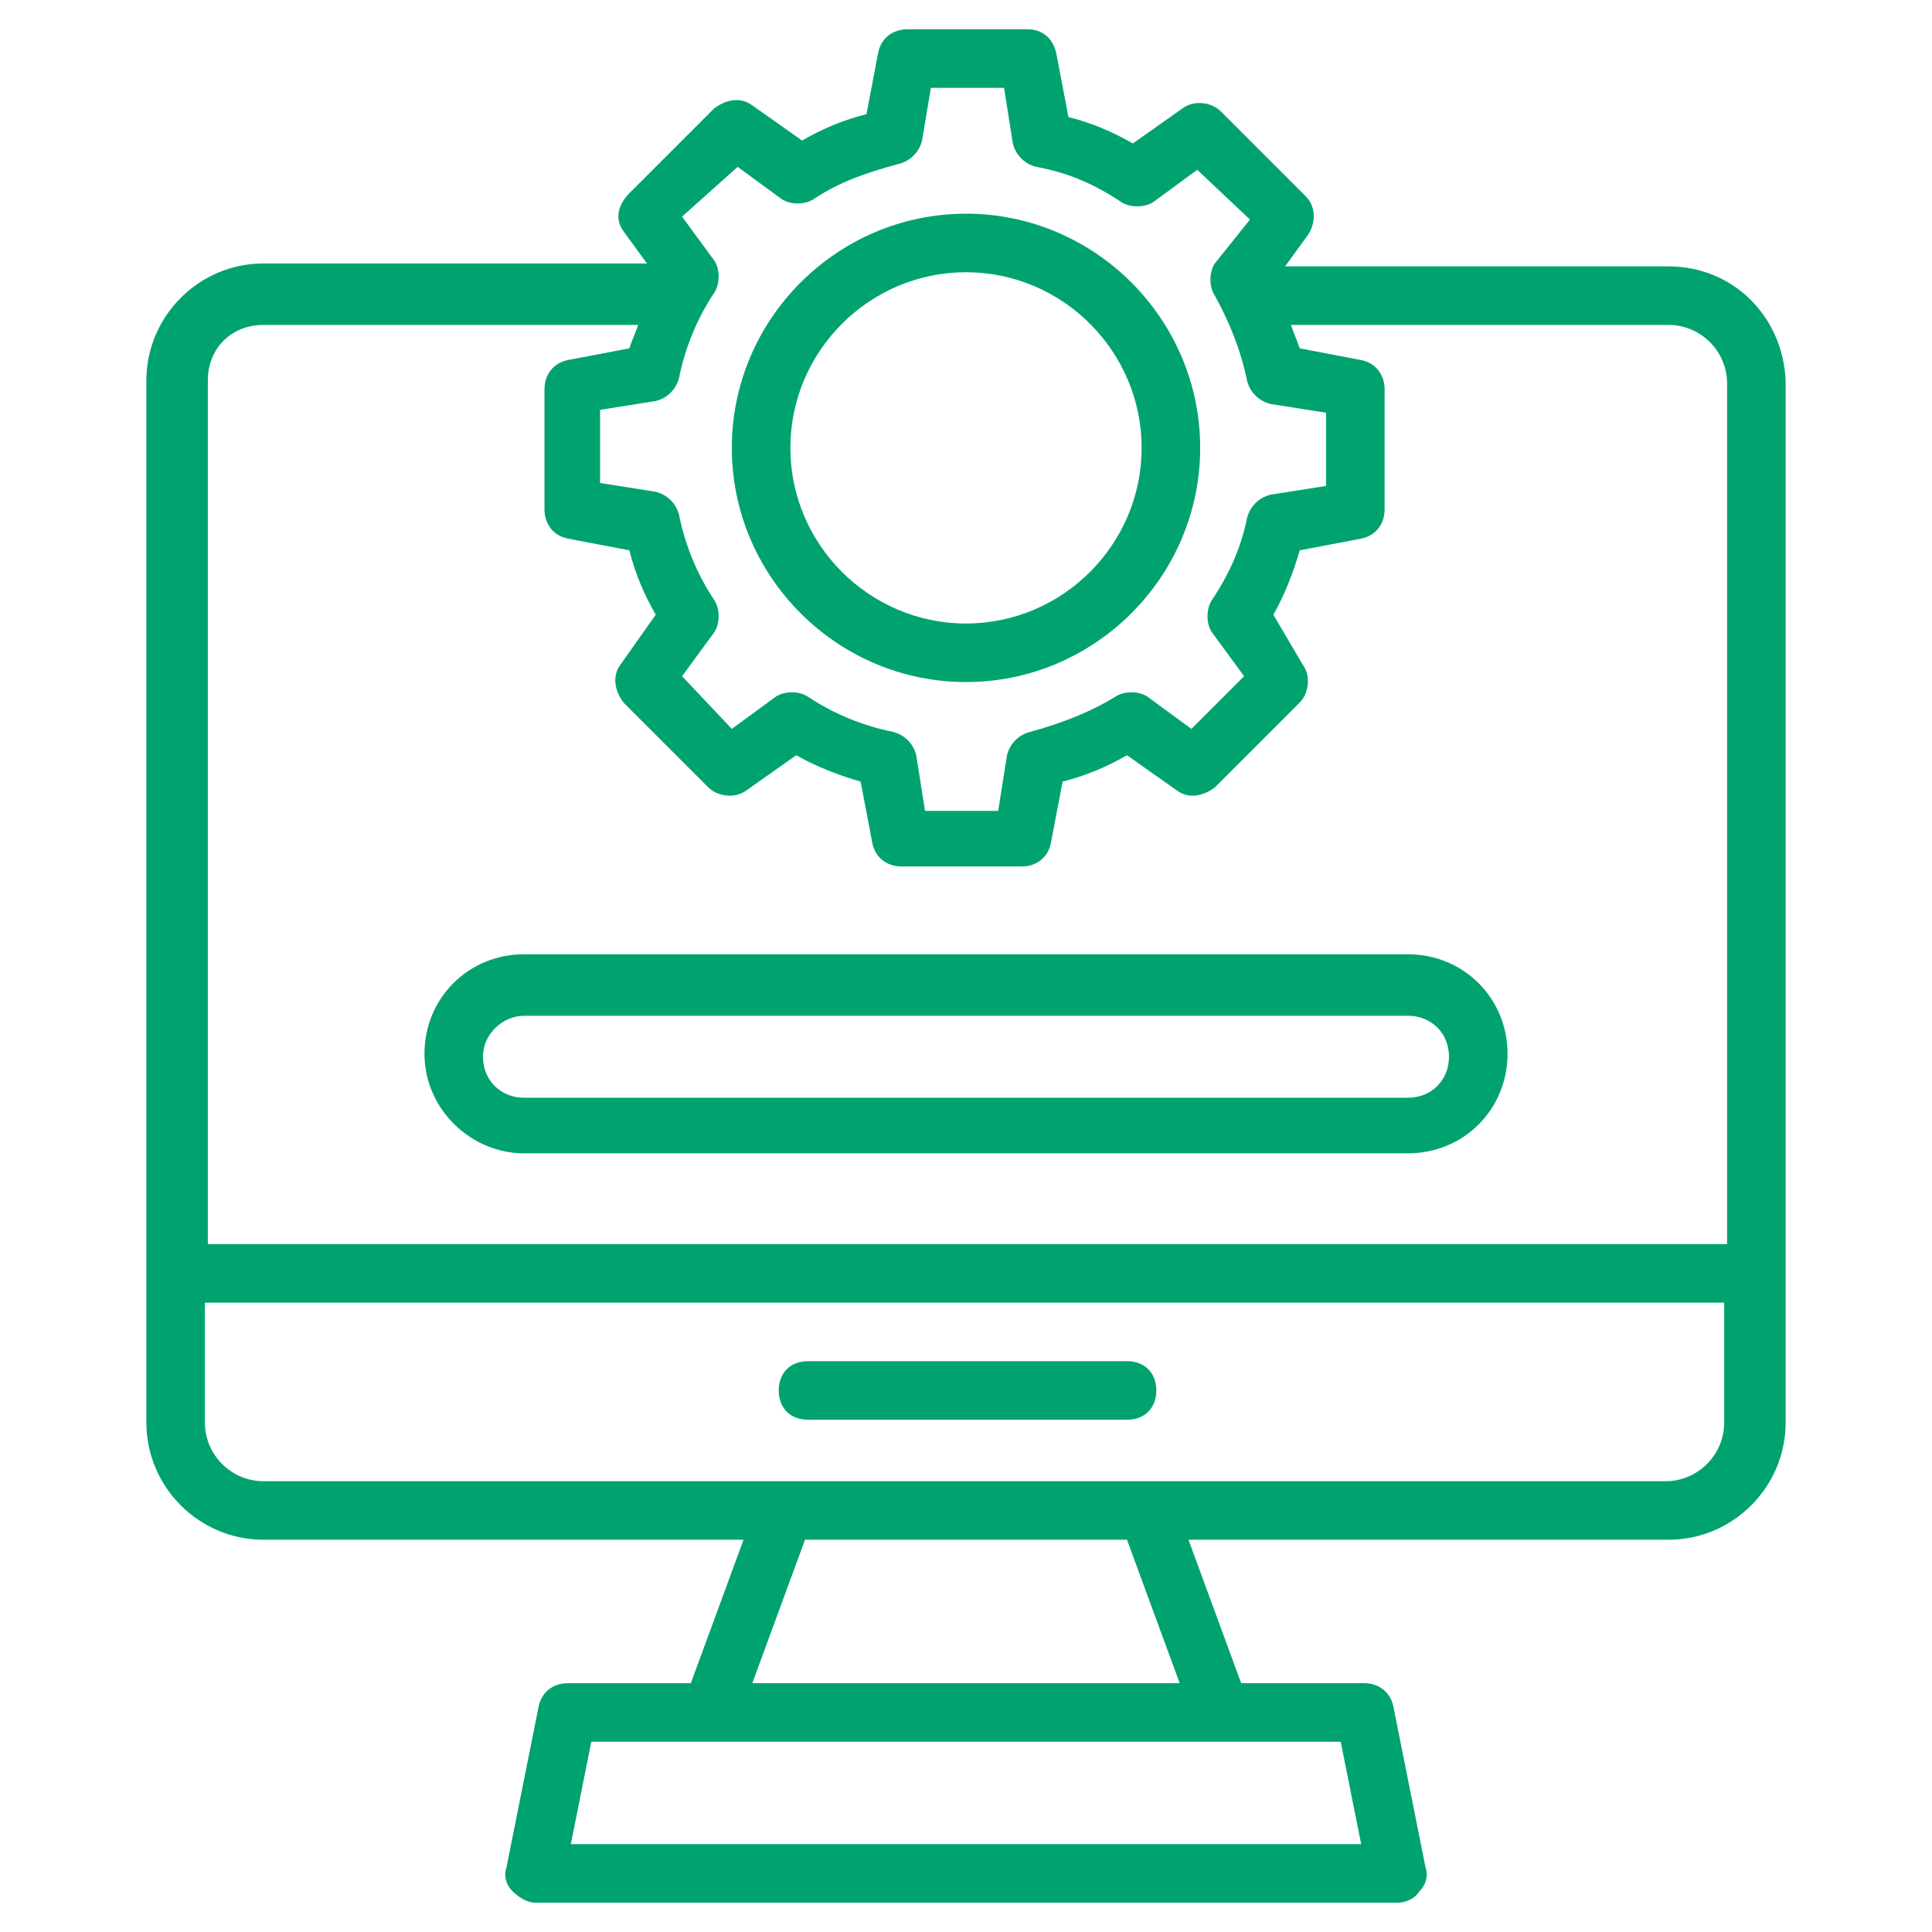
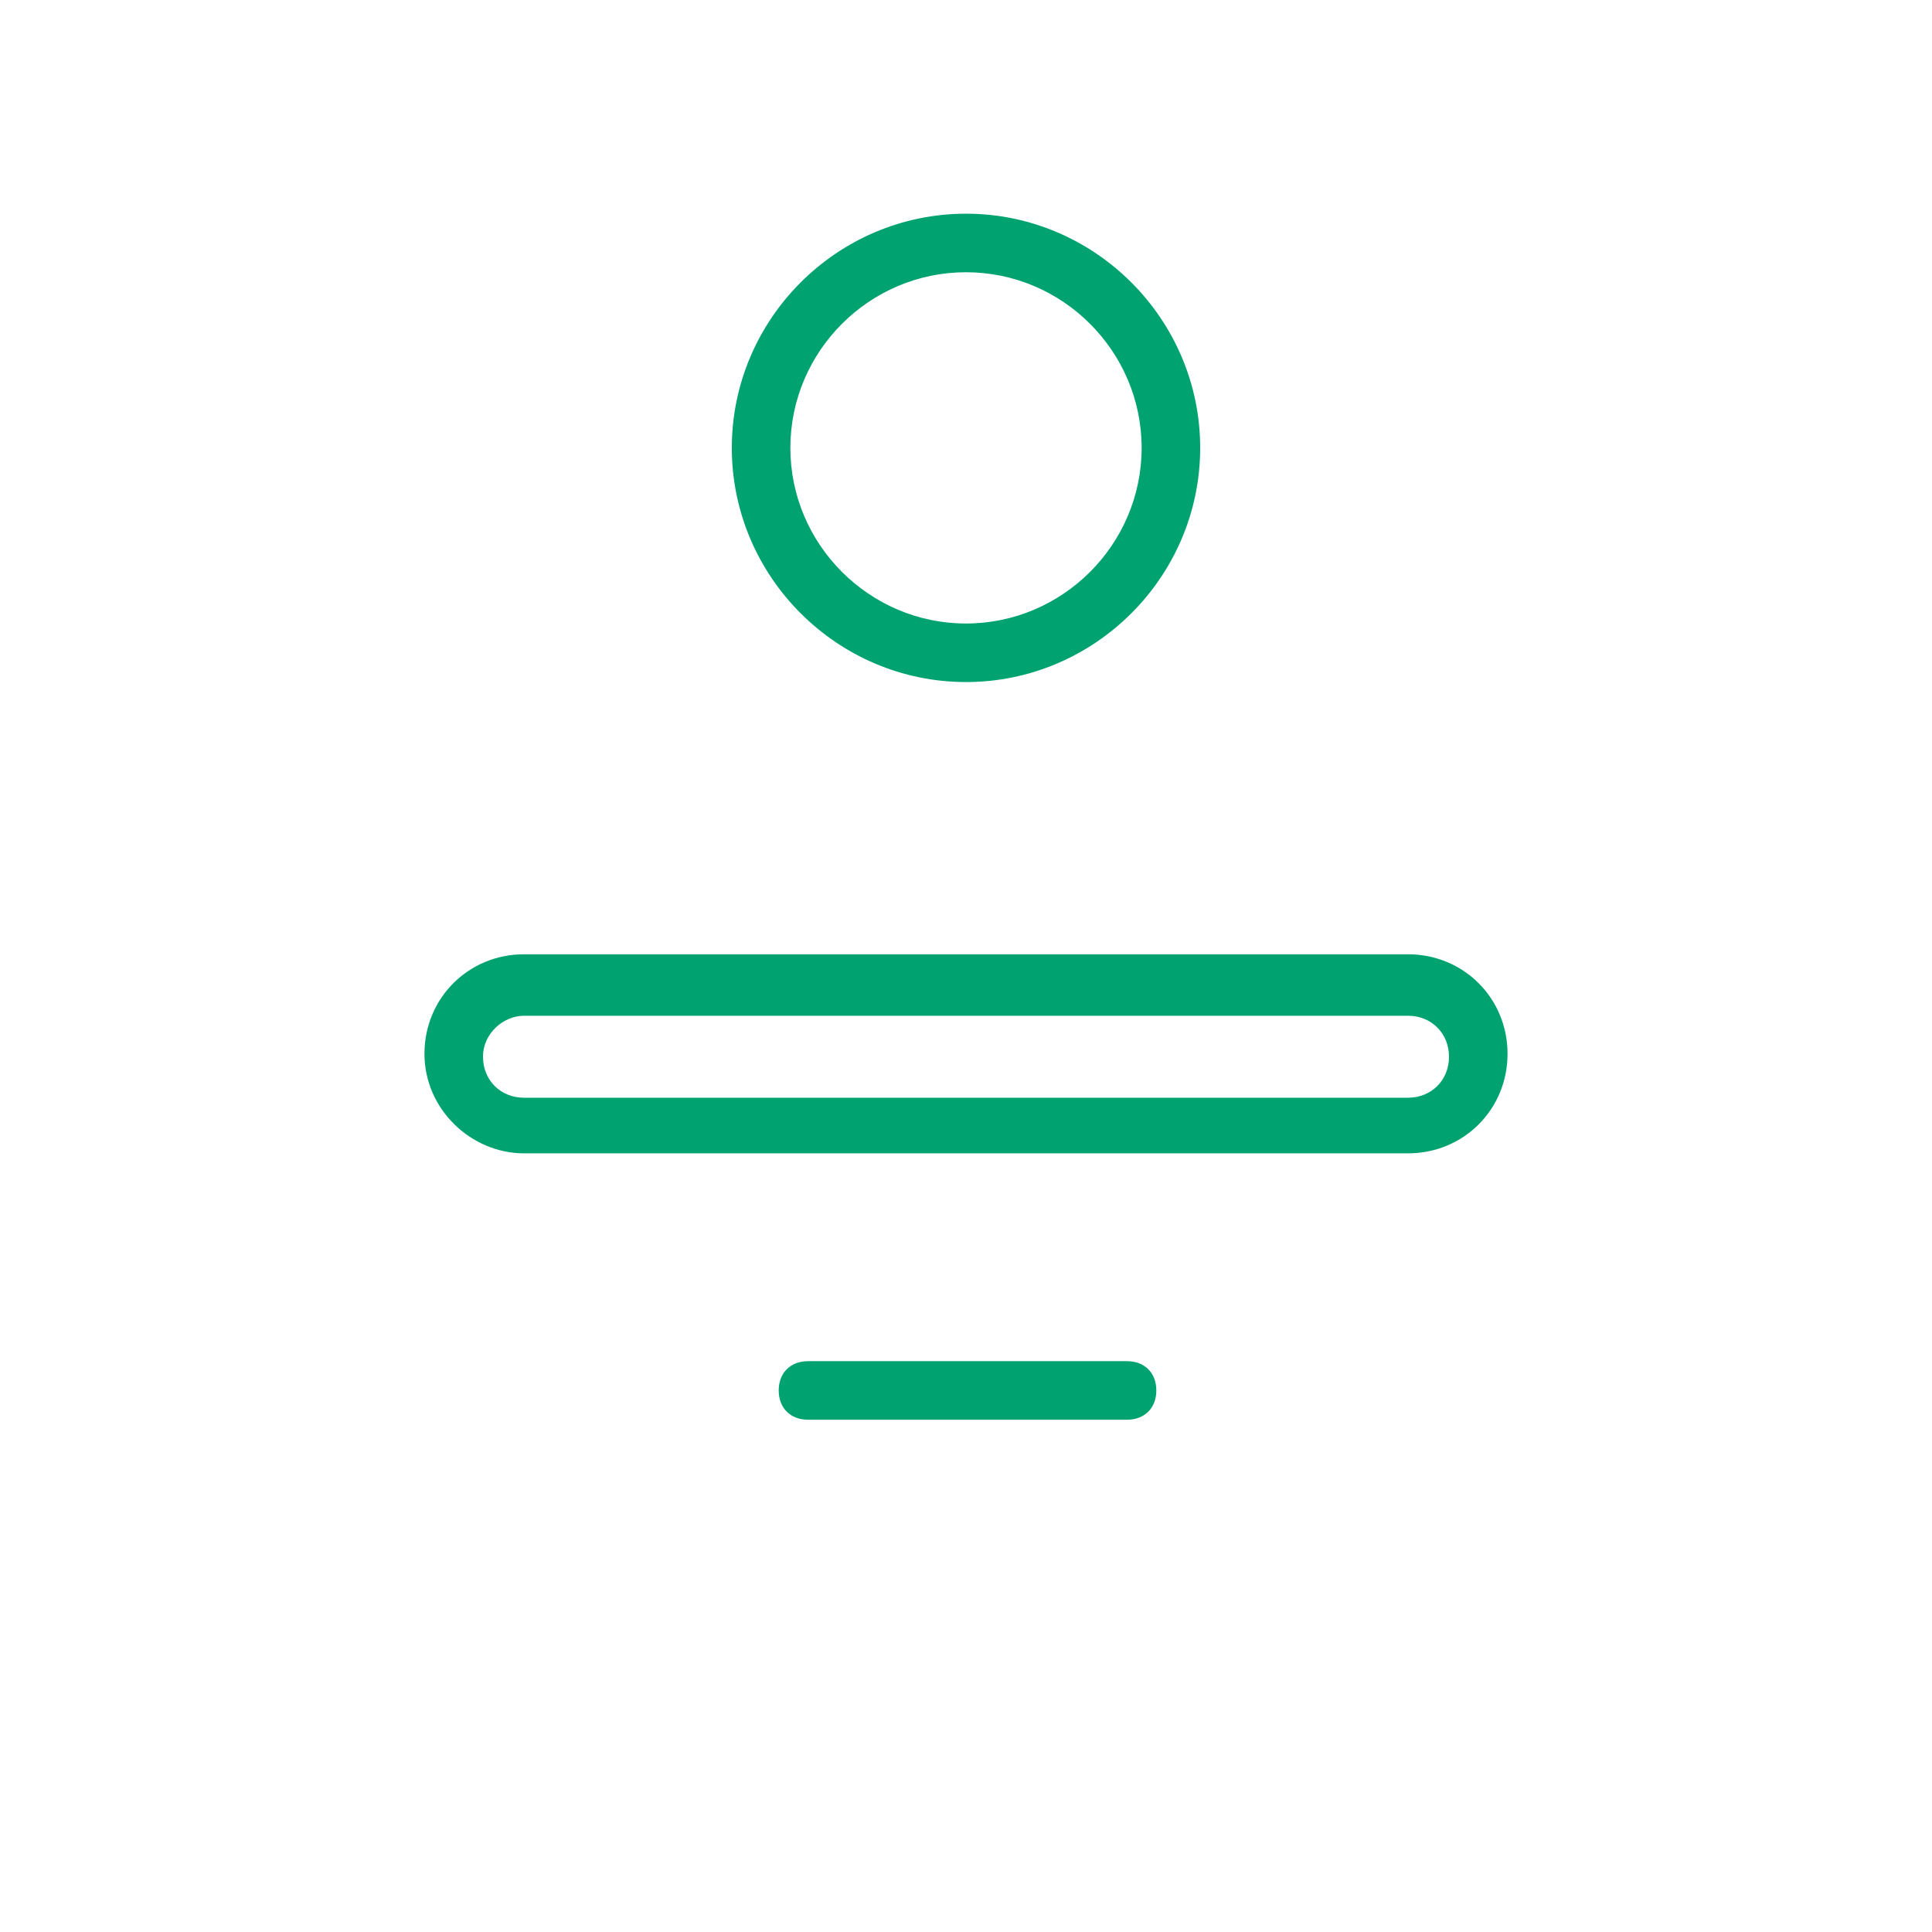
<svg xmlns="http://www.w3.org/2000/svg" width="66" height="66" viewBox="0 0 66 66" fill="none">
  <path d="M33 23.3C37.4 23.3 41 19.7 41 15.3C41 10.9 37.4 7.3 33 7.3C28.6 7.3 25 10.9 25 15.3C25 19.7 28.6 23.3 33 23.3ZM33 9.3C36.3 9.3 39 12 39 15.3C39 18.6 36.3 21.3 33 21.3C29.7 21.3 27 18.6 27 15.3C27 12 29.7 9.3 33 9.3Z" fill="#00A36F" />
-   <path d="M57 9.1H43.9L44.7 8C45 7.5 44.9 7 44.6 6.7L41.7 3.8C41.4 3.5 40.8 3.4 40.4 3.7L38.7 4.9C38 4.5 37.3 4.2 36.5 4L36.1 1.9C36 1.3 35.6 1 35.1 1H31C30.5 1 30.1 1.3 30 1.8L29.6 3.9C28.8 4.1 28.1 4.4 27.4 4.8L25.7 3.6C25.3 3.3 24.8 3.4 24.4 3.7L21.5 6.6C21.1 7 21 7.5 21.3 7.9L22.1 9H9C6.8 9 5 10.8 5 13V48.6C5 50.8 6.8 52.6 9 52.6H25.4L23.6 57.5H19.4C18.9 57.5 18.5 57.8 18.4 58.3L17.3 63.8C17.2 64.1 17.3 64.4 17.5 64.6C17.7 64.8 18 65 18.3 65H47.7C48 65 48.3 64.9 48.5 64.6C48.7 64.4 48.8 64.1 48.7 63.8L47.6 58.3C47.5 57.8 47.1 57.5 46.6 57.5H42.4L40.6 52.6H57C59.2 52.6 61 50.8 61 48.6V13C60.9 10.8 59.2 9.1 57 9.1ZM25.2 5.7L26.7 6.8C27 7 27.5 7 27.8 6.8C28.7 6.2 29.6 5.9 30.7 5.6C31.1 5.5 31.4 5.2 31.5 4.8L31.8 3H34.3L34.6 4.9C34.7 5.3 35 5.6 35.4 5.7C36.5 5.9 37.4 6.3 38.3 6.9C38.6 7.1 39.1 7.1 39.4 6.9L40.9 5.8L42.7 7.5L41.5 9C41.3 9.3 41.3 9.8 41.5 10.1C42 11 42.4 12 42.6 13C42.7 13.4 43 13.7 43.4 13.8L45.3 14.1V16.6L43.4 16.9C43 17 42.7 17.3 42.6 17.7C42.4 18.7 42 19.6 41.4 20.5C41.2 20.8 41.2 21.3 41.4 21.6L42.5 23.1L40.7 24.9L39.2 23.8C38.9 23.6 38.4 23.6 38.1 23.8C37.3 24.3 36.3 24.7 35.2 25C34.8 25.1 34.5 25.4 34.4 25.8L34.1 27.7H31.6L31.3 25.8C31.2 25.4 30.9 25.1 30.5 25C29.5 24.8 28.5 24.4 27.6 23.8C27.3 23.6 26.8 23.6 26.5 23.8L25 24.9L23.3 23.1L24.4 21.6C24.6 21.3 24.6 20.8 24.4 20.5C23.8 19.6 23.4 18.6 23.2 17.6C23.1 17.2 22.8 16.9 22.4 16.8L20.5 16.5V14L22.4 13.7C22.8 13.6 23.1 13.3 23.2 12.9C23.4 11.9 23.8 10.9 24.4 10C24.6 9.7 24.6 9.2 24.4 8.9L23.3 7.4L25.2 5.7ZM9 11.1H21.8C21.7 11.4 21.6 11.6 21.5 11.9L19.4 12.3C18.9 12.4 18.6 12.8 18.6 13.3V17.4C18.6 17.9 18.9 18.3 19.4 18.4L21.5 18.8C21.7 19.6 22 20.3 22.4 21L21.2 22.7C20.9 23.1 21 23.6 21.3 24L24.2 26.9C24.5 27.2 25.1 27.3 25.5 27L27.2 25.8C27.9 26.2 28.7 26.5 29.4 26.7L29.8 28.8C29.9 29.3 30.3 29.6 30.8 29.6H34.9C35.4 29.6 35.8 29.3 35.9 28.8L36.3 26.7C37.1 26.5 37.8 26.2 38.5 25.8L40.2 27C40.6 27.3 41.1 27.2 41.5 26.9L44.4 24C44.7 23.7 44.8 23.1 44.5 22.7L43.5 21C43.9 20.3 44.2 19.5 44.4 18.8L46.5 18.4C47 18.3 47.3 17.9 47.3 17.4V13.3C47.3 12.8 47 12.4 46.5 12.3L44.4 11.9C44.3 11.6 44.2 11.4 44.1 11.1H57C58.1 11.1 59 12 59 13.1V42.5H7.1V13C7.1 11.9 7.9 11.1 9 11.1ZM46.5 63H19.5L20.2 59.5H45.8L46.5 63ZM40.3 57.5H25.7L27.5 52.6H38.5L40.3 57.5ZM58.9 48.6C58.9 49.7 58 50.6 56.9 50.6H9C7.9 50.6 7 49.7 7 48.6V44.5H58.9V48.6Z" fill="#00A36F" />
  <path d="M17.9 39.4H48.1C50 39.4 51.5 37.9 51.5 36C51.5 34.1 50 32.6 48.1 32.6H17.9C16 32.6 14.5 34.1 14.5 36C14.5 37.9 16.1 39.4 17.9 39.4ZM17.9 34.7H48.1C48.9 34.7 49.5 35.3 49.5 36.1C49.5 36.9 48.9 37.5 48.1 37.5H17.9C17.1 37.5 16.5 36.9 16.5 36.1C16.5 35.3 17.2 34.7 17.9 34.7Z" fill="#00A36F" />
  <path d="M27.602 48.5H38.502C39.102 48.5 39.502 48.1 39.502 47.5C39.502 46.9 39.102 46.5 38.502 46.5H27.602C27.002 46.5 26.602 46.9 26.602 47.5C26.602 48.1 27.002 48.5 27.602 48.5Z" fill="#00A36F" />
</svg>